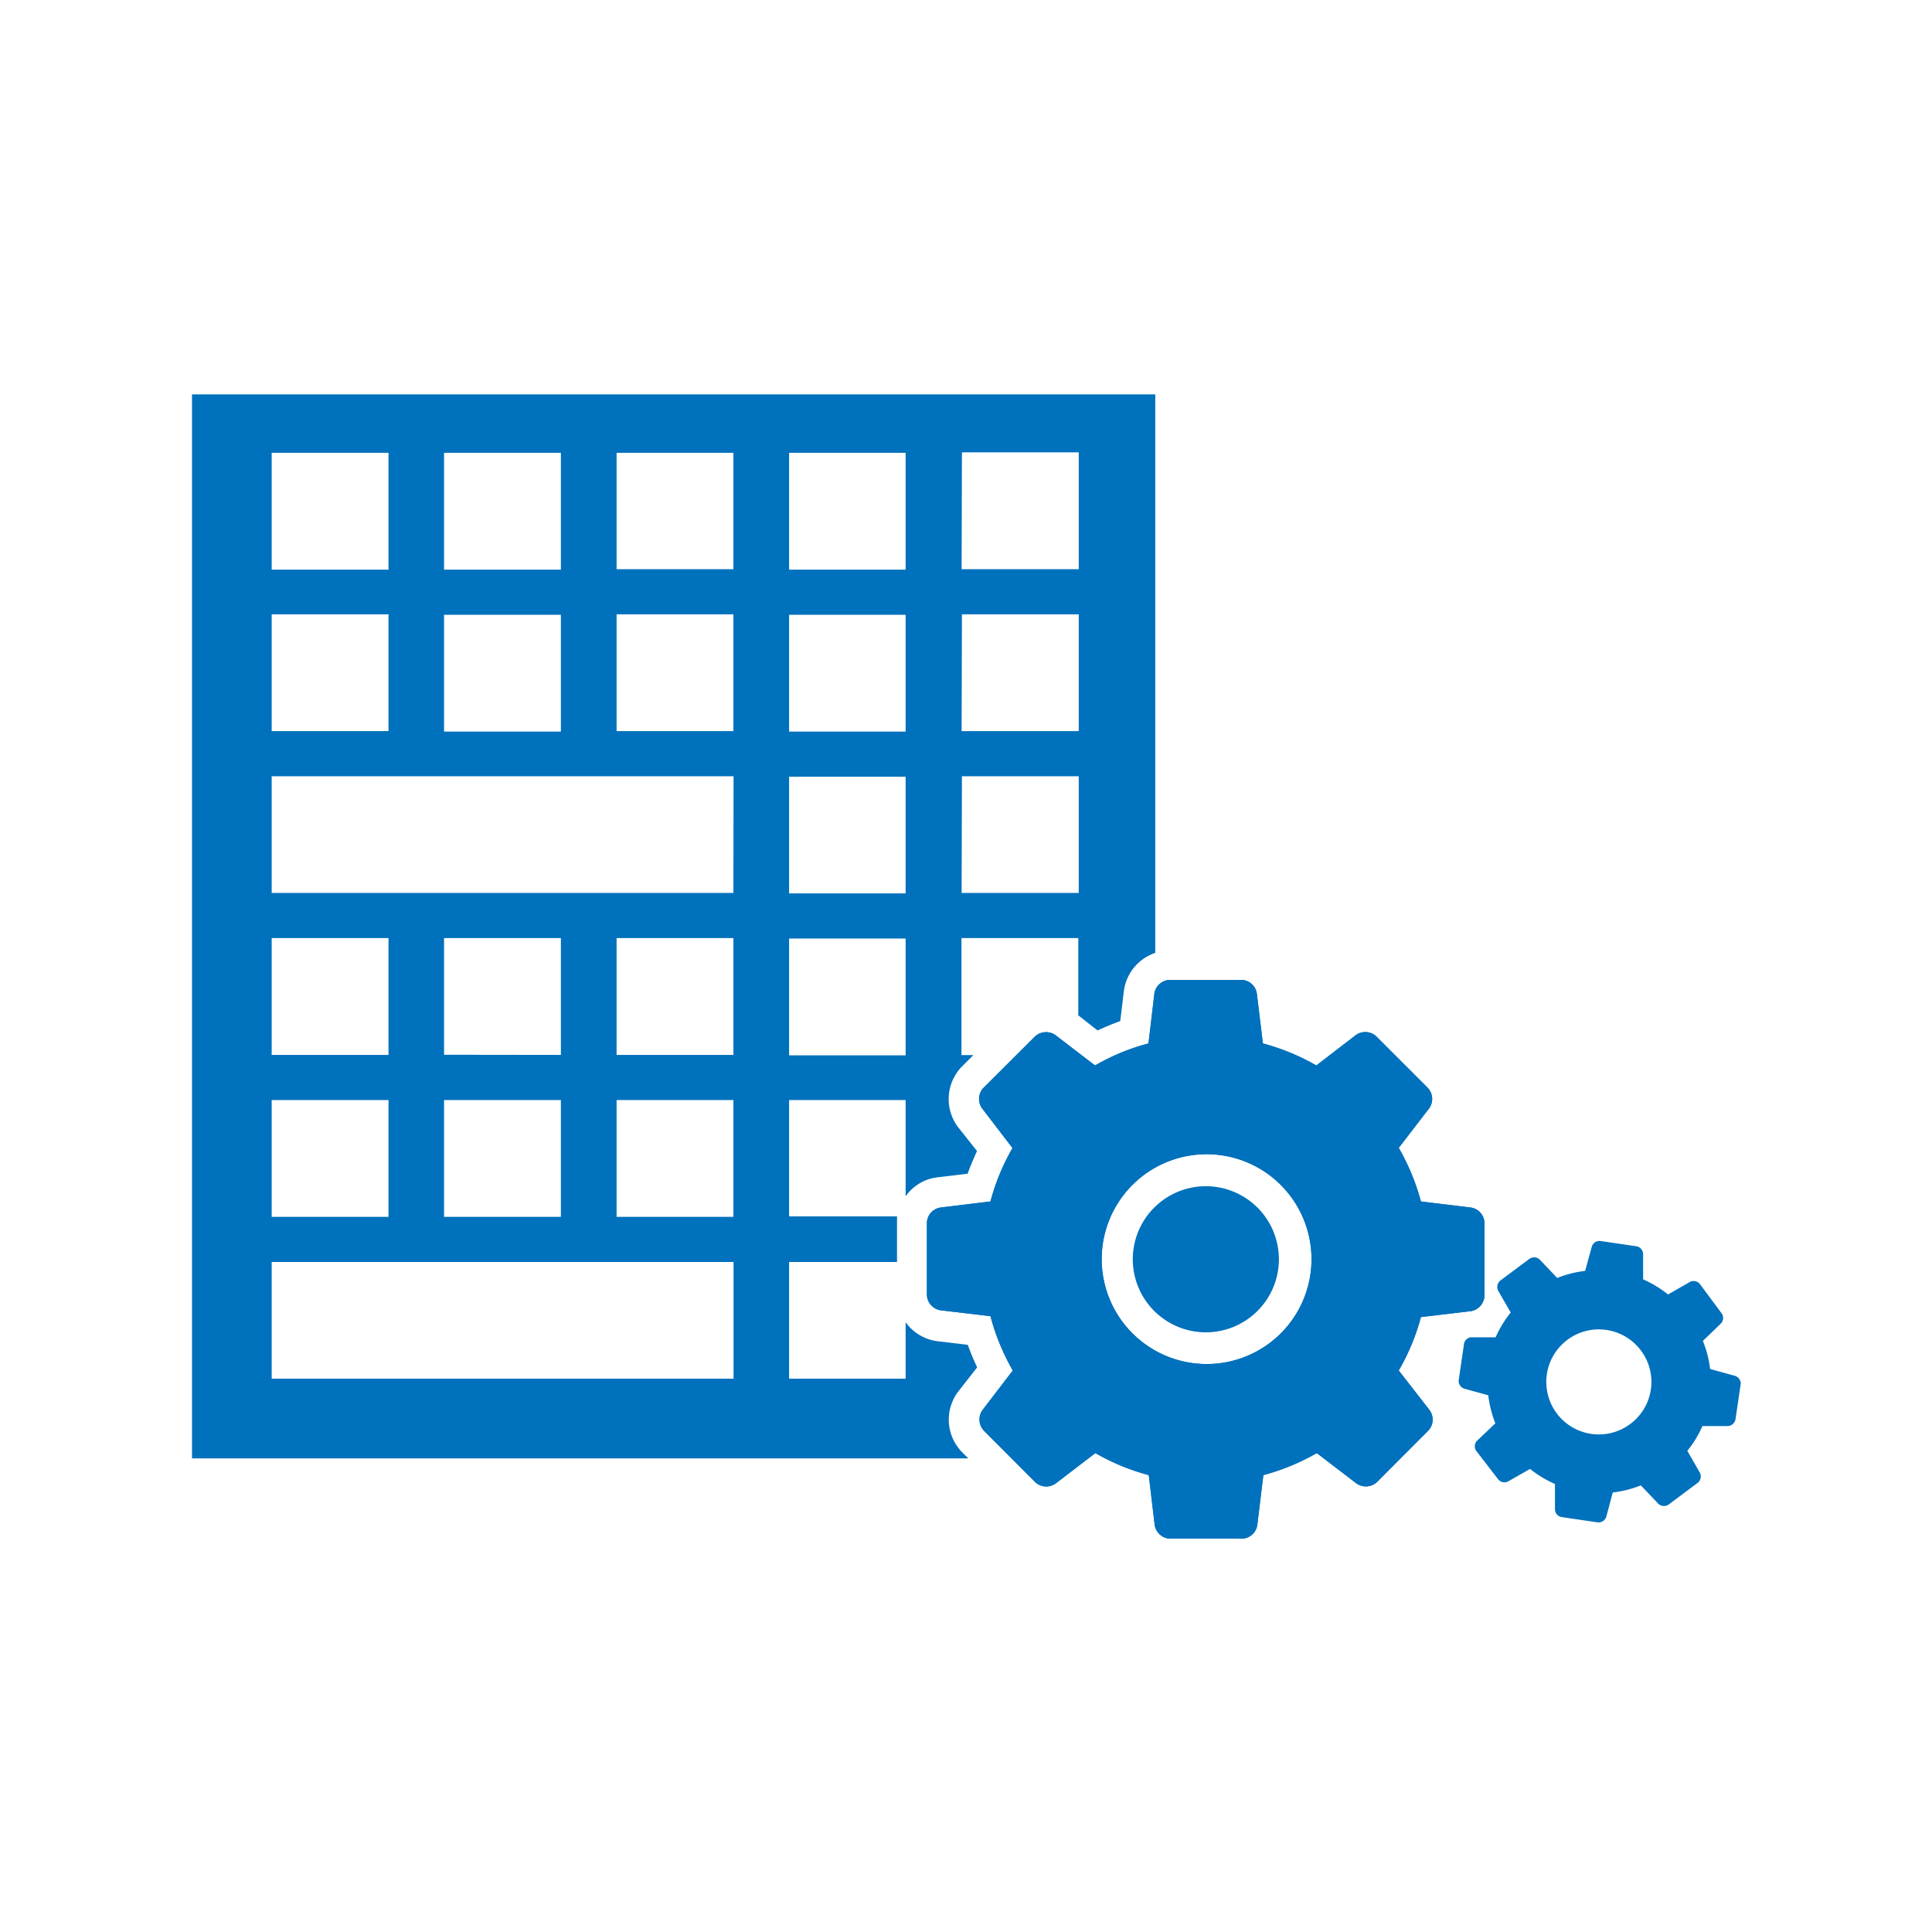
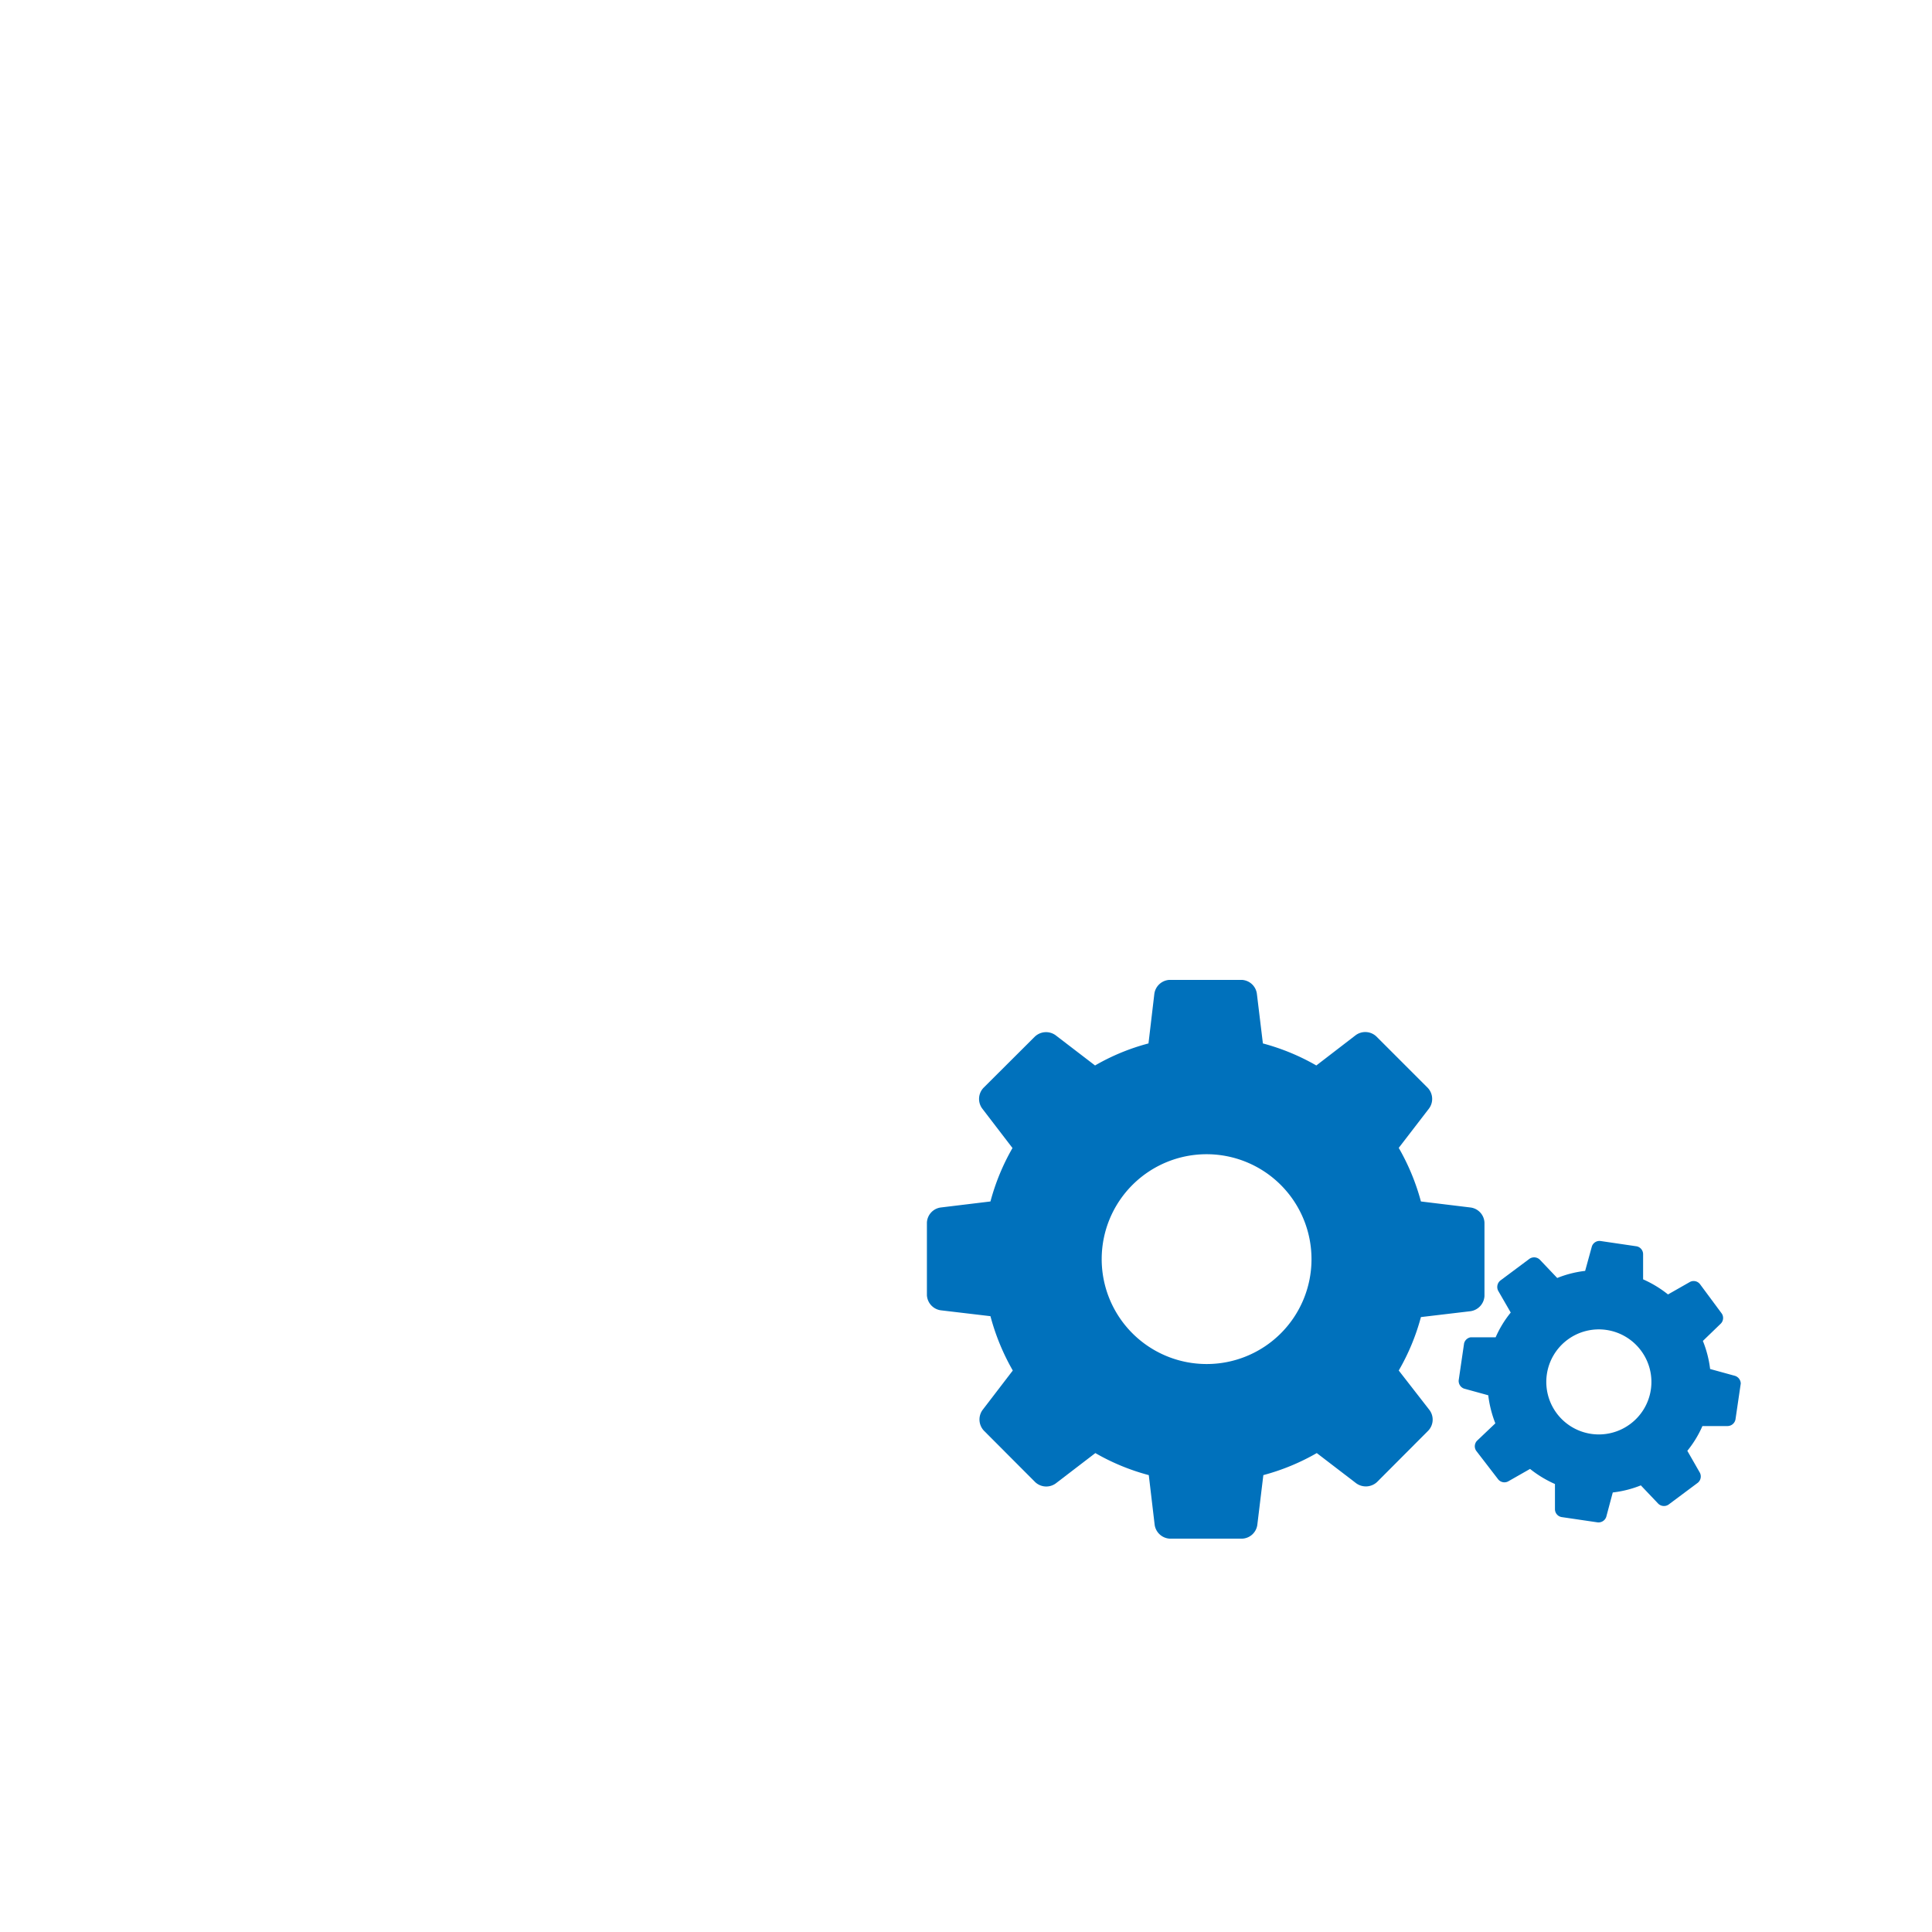
<svg xmlns="http://www.w3.org/2000/svg" id="icons" viewBox="0 0 128 128">
  <defs>
    <style>.cls-1{fill:#0071bc;}</style>
  </defs>
  <path class="cls-1" d="M114.9,91.14l-1.6-.44a7.28,7.28,0,0,0-.48-1.86L114,87.7a.53.53,0,0,0,.06-.69l-1.43-1.93a.53.53,0,0,0-.68-.14l-1.44.82a7.48,7.48,0,0,0-1.65-1l0-1.66a.53.53,0,0,0-.44-.53l-2.38-.35a.53.53,0,0,0-.58.38l-.44,1.6a7.09,7.09,0,0,0-1.85.47l-1.15-1.21a.54.54,0,0,0-.69-.06l-1.93,1.44a.55.55,0,0,0-.14.68l.83,1.44a7.1,7.1,0,0,0-1,1.64l-1.66,0A.54.54,0,0,0,97,89l-.35,2.39A.54.54,0,0,0,97,92l1.6.44a7.58,7.58,0,0,0,.47,1.86l-1.2,1.14a.53.53,0,0,0-.06.69L99.25,98a.53.53,0,0,0,.68.14l1.44-.82a7.48,7.48,0,0,0,1.65,1l0,1.66a.53.53,0,0,0,.44.53l2.38.35a.54.54,0,0,0,.58-.37l.43-1.61a7.16,7.16,0,0,0,1.86-.47l1.15,1.21a.54.54,0,0,0,.69.06l1.93-1.44a.54.54,0,0,0,.14-.67l-.83-1.45a7.1,7.1,0,0,0,1-1.64l1.66,0a.54.54,0,0,0,.53-.44l.35-2.38A.55.55,0,0,0,114.9,91.14ZM108,94.35a3.48,3.48,0,1,1,.72-4.87A3.47,3.47,0,0,1,108,94.35Z" />
-   <path class="cls-1" d="M79.89,78.59a4.84,4.84,0,1,0,4.84,4.84A4.84,4.84,0,0,0,79.89,78.59Z" />
  <path class="cls-1" d="M92.67,90.8a14.53,14.53,0,0,0,1.47-3.54l3.29-.39a1.08,1.08,0,0,0,.92-1V81a1.06,1.06,0,0,0-.92-1l-3.29-.4a14.77,14.77,0,0,0-1.47-3.55l2-2.6a1.07,1.07,0,0,0-.08-1.38l-3.4-3.4a1.07,1.07,0,0,0-1.38-.08l-2.6,2a14.67,14.67,0,0,0-3.54-1.46l-.4-3.3a1.06,1.06,0,0,0-1-.91H77.48a1.07,1.07,0,0,0-1,.91l-.39,3.3a14.35,14.35,0,0,0-3.54,1.46l-2.61-2a1.08,1.08,0,0,0-1.38.09l-3.4,3.39a1.07,1.07,0,0,0-.08,1.38l2,2.61a14.67,14.67,0,0,0-1.46,3.54l-3.3.4a1.06,1.06,0,0,0-.91,1v4.81a1.07,1.07,0,0,0,.91,1l3.3.39A14.91,14.91,0,0,0,67.1,90.8l-2,2.61a1.08,1.08,0,0,0,.09,1.38l3.39,3.4a1.07,1.07,0,0,0,1.38.08l2.61-2a14.51,14.51,0,0,0,3.54,1.46l.39,3.3a1.07,1.07,0,0,0,1,.91h4.8a1.06,1.06,0,0,0,1-.91l.4-3.3a14.67,14.67,0,0,0,3.54-1.46l2.61,2a1.09,1.09,0,0,0,1.38-.08l3.39-3.4a1.06,1.06,0,0,0,.08-1.38Zm-12.78-.43a6.95,6.95,0,1,1,7-6.94A6.94,6.94,0,0,1,79.89,90.37Z" />
-   <path class="cls-1" d="M92.67,90.8a14.53,14.53,0,0,0,1.47-3.54l3.29-.39a1.08,1.08,0,0,0,.92-1V81a1.06,1.06,0,0,0-.92-1l-3.29-.4a14.77,14.77,0,0,0-1.47-3.55l2-2.6a1.07,1.07,0,0,0-.08-1.38l-3.4-3.4a1.07,1.07,0,0,0-1.38-.08l-2.6,2a14.67,14.67,0,0,0-3.54-1.46l-.4-3.3a1.06,1.06,0,0,0-1-.91H77.48a1.07,1.07,0,0,0-1,.91l-.39,3.3a14.35,14.35,0,0,0-3.54,1.46l-2.61-2a1.08,1.08,0,0,0-1.38.09l-3.4,3.39a1.07,1.07,0,0,0-.08,1.38l2,2.61a14.67,14.67,0,0,0-1.46,3.54l-3.3.4a1.06,1.06,0,0,0-.91,1v4.81a1.07,1.07,0,0,0,.91,1l3.3.39A14.91,14.91,0,0,0,67.1,90.8l-2,2.61a1.08,1.08,0,0,0,.09,1.38l3.39,3.4a1.07,1.07,0,0,0,1.38.08l2.61-2a14.51,14.51,0,0,0,3.54,1.46l.39,3.3a1.07,1.07,0,0,0,1,.91h4.8a1.06,1.06,0,0,0,1-.91l.4-3.3a14.67,14.67,0,0,0,3.54-1.46l2.61,2a1.09,1.09,0,0,0,1.38-.08l3.39-3.4a1.06,1.06,0,0,0,.08-1.38Zm-12.78-.43a6.95,6.95,0,1,1,7-6.94A6.94,6.94,0,0,1,79.89,90.37Z" />
-   <path class="cls-1" d="M63.73,96.2a3.08,3.08,0,0,1-.25-4l1.26-1.61a15.06,15.06,0,0,1-.62-1.49l-2-.24A3.07,3.07,0,0,1,60,87.6v3.74H52.28V83.61h7.15V81c0-.14,0-.28,0-.41H52.28V72.88H60v6.38A3,3,0,0,1,62.11,78l2-.24c.18-.51.39-1,.62-1.5l-1.26-1.59a3.09,3.09,0,0,1,.25-4l.77-.77h-.79V62.15h7.74v5.12l1.28,1c.49-.23,1-.44,1.5-.62l.24-2a3.09,3.09,0,0,1,2.08-2.52v-37H12.72V96.62H64.15Zm0-66.23h7.74v7.74H63.71Zm0,10.73h7.74v7.74H63.71Zm0,10.73h7.74v7.73H63.71ZM52.28,30H60v7.74H52.28Zm0,10.73H60v7.74H52.28Zm0,10.73H60v7.73H52.28Zm0,10.72H60v7.74H52.28ZM29.42,30h7.74v7.74H29.42Zm0,10.73h7.74v7.74H29.42ZM18,30h7.74v7.74H18ZM18,40.7h7.74v7.74H18Zm0,21.45h7.74v7.74H18Zm0,10.73h7.74v7.74H18Zm30.6,18.46H18V83.61h30.6ZM37.16,72.88v7.74H29.42V72.88Zm-7.74-3V62.15h7.74v7.74ZM48.59,80.62H40.85V72.88h7.74Zm0-10.73H40.85V62.15h7.74Zm0-10.73H18V51.43h30.6Zm0-10.72H40.85V40.7h7.74Zm0-10.73H40.85V30h7.74Z" />
</svg>